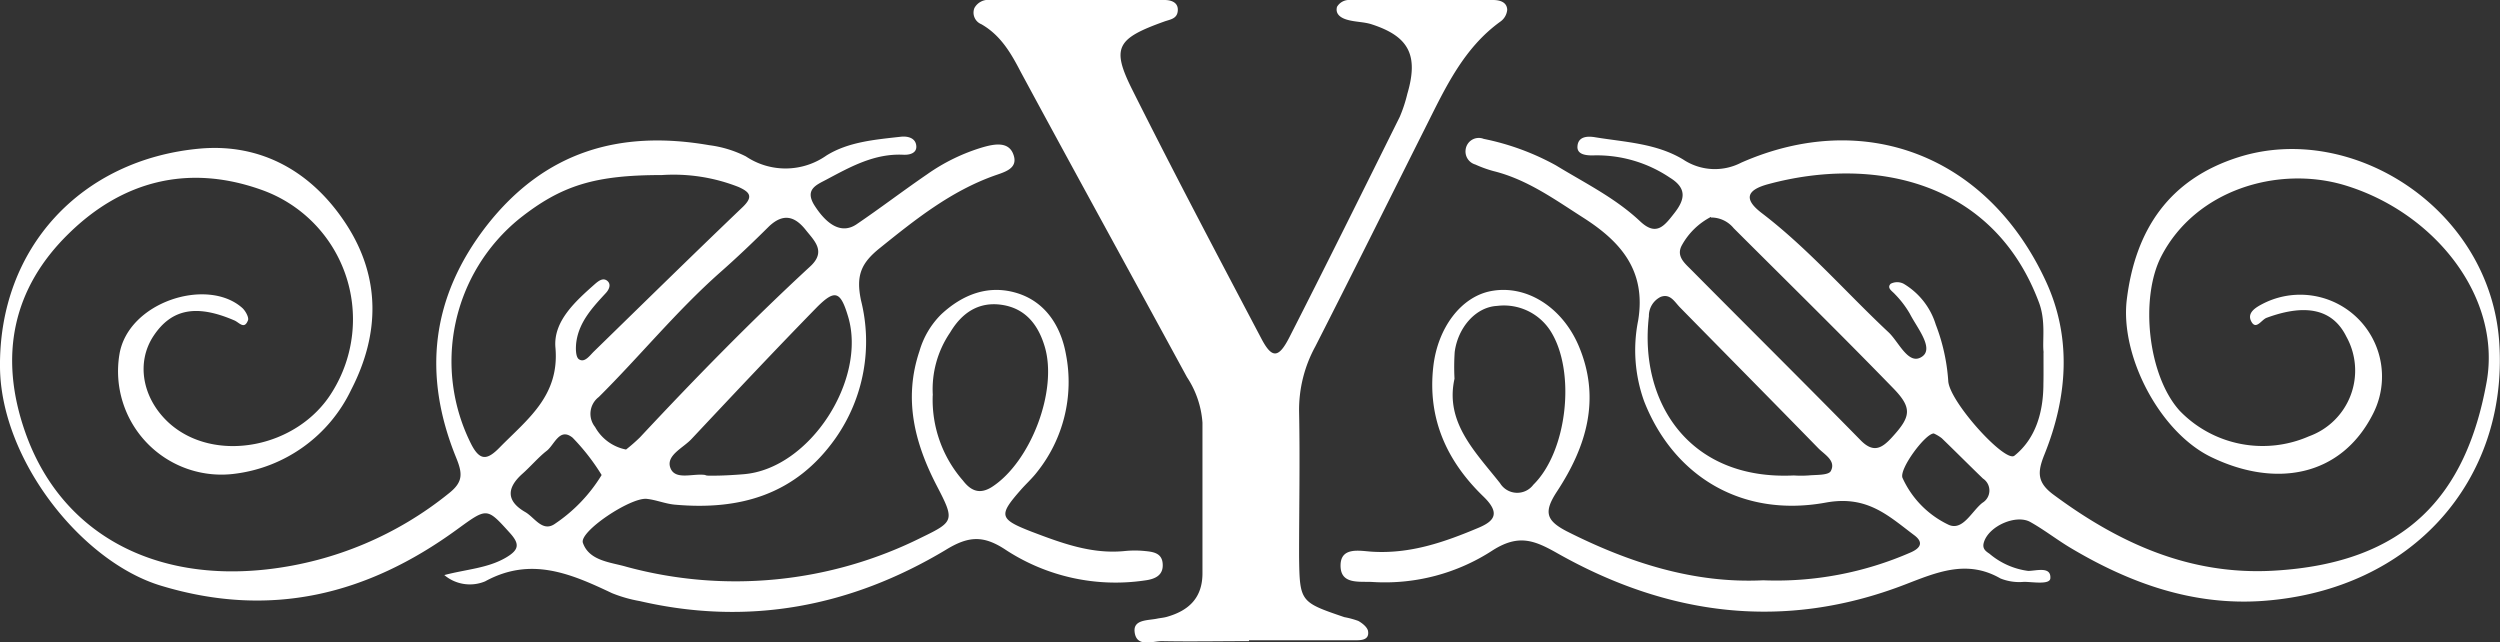
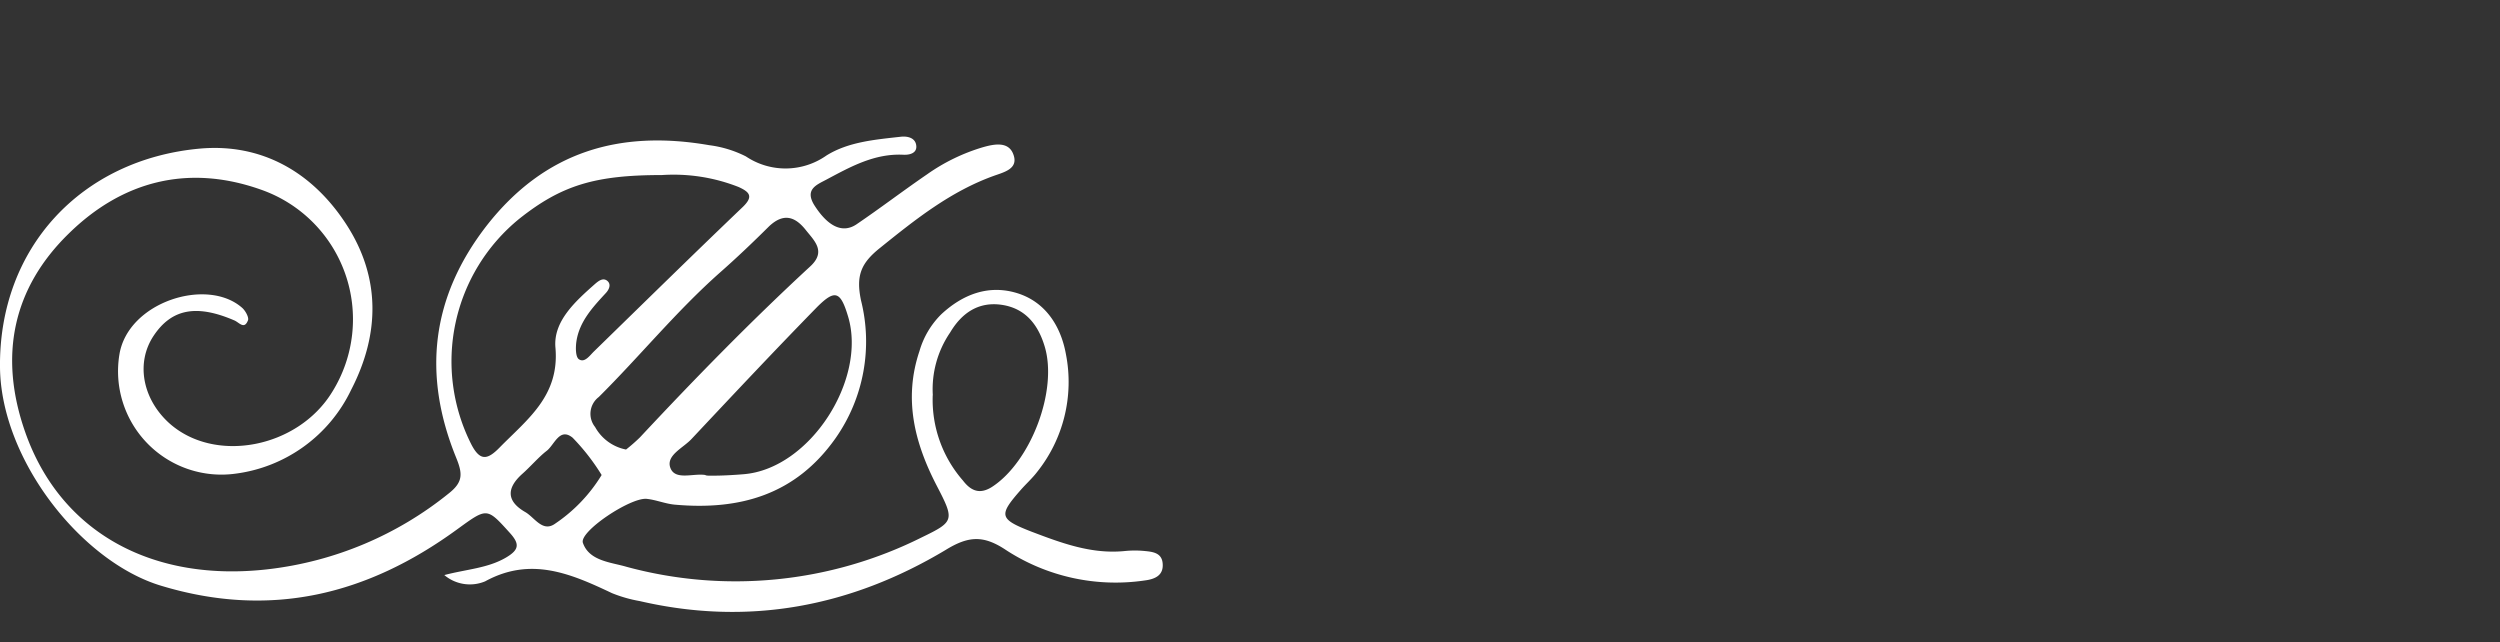
<svg xmlns="http://www.w3.org/2000/svg" id="Layer_1" data-name="Layer 1" viewBox="0 0 258.49 66.38">
  <rect x="0" y="0" width="258.49" height="66.38" fill="#333333" stroke="none" />
  <defs>
    <style>.cls-1{fill:#fff;}</style>
  </defs>
  <title>Artboard 10tree3</title>
  <g id="mSrQi0">
    <path class="cls-1" d="M45.94,59.46c2.31-.61,4.47-.7,6.36-1.8,1.42-.83,1.44-1.44.38-2.6-2.37-2.62-2.32-2.57-5.45-.3C38,61.48,28,64,16.65,60.56,8.47,58.1.11,47.59,0,38-.13,25.59,8.44,16.5,20.61,15.37c6.41-.59,11.68,2.4,15.21,7.85s3.47,11.31.49,17.08a15.45,15.45,0,0,1-12,8.68A10.69,10.69,0,0,1,12.35,36.63c.9-5.41,9.07-8,12.69-4.8.34.3.72,1,.6,1.29-.39,1-.91.21-1.43,0-3.91-1.68-6.47-1.18-8.32,1.59s-1.18,6.48,1.56,9c4.7,4.28,13.33,2.65,16.9-3.19a14.2,14.2,0,0,0-7.42-20.93c-7.53-2.65-14.3-.84-19.79,4.53C1.33,29.77-.17,36.78,2.61,44.69,6.28,55.14,15.87,60.25,27.78,58.85A36.35,36.35,0,0,0,46.42,51c1.5-1.19,1.41-2.06.72-3.74-3.45-8.52-2.58-16.51,3.18-23.93,6-7.67,13.74-9.92,23-8.32a11.67,11.67,0,0,1,3.8,1.16,7.35,7.35,0,0,0,8.33-.09c2.26-1.41,5-1.64,7.67-1.94.66-.08,1.45.08,1.6.8.19.93-.73,1.09-1.31,1.06-3-.15-5.48,1.25-8,2.59-1,.53-2.22,1-1.21,2.63,1.38,2.16,2.87,2.94,4.32,2,2.48-1.68,4.86-3.5,7.33-5.19a19.73,19.73,0,0,1,5.82-2.82c1.11-.31,2.58-.61,3.09.71.6,1.52-.91,1.87-2,2.26-4.47,1.61-8.09,4.49-11.74,7.43-2,1.59-2.53,2.87-2,5.43A17.42,17.42,0,0,1,86.4,45.3c-4.13,5.86-9.89,7.48-16.62,6.88-1-.09-1.94-.5-2.92-.6-1.68-.16-7,3.39-6.59,4.55.65,1.88,2.89,2,4.49,2.47a43.05,43.05,0,0,0,30.59-3.06c3.33-1.61,3.35-1.77,1.51-5.31-2.31-4.45-3.45-9-1.79-13.93a8.77,8.77,0,0,1,2.26-3.81c2.22-2.06,4.88-3.08,7.81-2.19s4.54,3.39,5.07,6.31a14.92,14.92,0,0,1-3,12.22c-.51.66-1.14,1.22-1.68,1.84-2.3,2.62-2.22,3,1.12,4.3,3.11,1.18,6.24,2.36,9.69,2a10.4,10.4,0,0,1,2,0c.83.08,1.76.18,1.87,1.24.14,1.31-.83,1.68-1.87,1.81A20.74,20.74,0,0,1,104,56.86c-2.3-1.53-3.85-1.46-6.22,0-9.8,5.87-20.36,7.9-31.63,5.29a14.08,14.08,0,0,1-2.87-.82c-4.23-2-8.38-3.82-13.12-1.22A4.1,4.1,0,0,1,45.94,59.46ZM68.44,18.1c-6.91,0-10.36,1.05-14.71,4.49a19,19,0,0,0-5,23.35c.91,1.77,1.68,1.6,2.91.35,2.87-2.93,6.23-5.34,5.79-10.35-.24-2.72,2.06-4.78,4.08-6.57.36-.31.83-.69,1.27-.34s.21.89-.13,1.26c-1.36,1.47-2.74,2.95-3.05,5-.09.61-.1,1.6.25,1.85.59.41,1.11-.36,1.56-.8,5.13-5,10.22-10,15.38-14.93,1.1-1.06.78-1.53-.41-2.07A18.32,18.32,0,0,0,68.44,18.1Zm28,22.76a12.68,12.68,0,0,0,3.12,8.82c.77,1,1.67,1.51,3,.67,4-2.58,6.86-10,5.44-14.58-.68-2.23-2-3.89-4.41-4.25s-4.15.84-5.35,2.86A10.4,10.4,0,0,0,96.45,40.87ZM64.73,46.48a17.58,17.58,0,0,0,1.44-1.26c5.68-6.08,11.46-12,17.6-17.67,1.7-1.56.41-2.67-.48-3.8C82.19,22.38,81,22,79.51,23.41c-1.65,1.64-3.34,3.25-5.09,4.79-4.51,4-8.27,8.64-12.51,12.85a2.18,2.18,0,0,0-.38,3.1A4.68,4.68,0,0,0,64.73,46.48Zm9.18,2.7c.66,0,1.82-.05,3-.15,6.85-.57,12.73-9.8,10.78-16.3-.78-2.61-1.34-2.84-3.19-1-4.39,4.49-8.69,9.07-13,13.66-.86.93-2.68,1.7-2.18,3s2.34.53,3.59.72C73.07,49.2,73.24,49.18,73.91,49.18Zm-11.7-.06a22,22,0,0,0-3-3.86c-1.36-1.11-1.88.74-2.69,1.36S54.84,48.26,54,49c-1.64,1.47-1.64,2.82.3,3.94.95.54,1.76,2.06,3,1.27A16.29,16.29,0,0,0,62.21,49.11Z" />
-     <path class="cls-1" d="M182.3,60a34.64,34.64,0,0,0,15.3-2.9c1.15-.52,1.17-1.12.34-1.75-2.67-2-4.85-4.16-9.13-3.39C180,53.58,173,49.14,170,41.5a15.59,15.59,0,0,1-.62-8.37c.86-5.23-1.9-8.21-5.69-10.63-2.93-1.87-5.79-3.95-9.27-4.81a12.45,12.45,0,0,1-1.88-.68,1.4,1.4,0,0,1-1-1.54,1.37,1.37,0,0,1,1.87-1.11,26.09,26.09,0,0,1,7.47,2.74c3,1.83,6.14,3.37,8.71,5.79,1.68,1.58,2.51.45,3.52-.84,1.16-1.47,1.29-2.61-.45-3.68a13.51,13.51,0,0,0-8-2.3c-.65,0-1.53-.08-1.56-.83,0-1.19,1.11-1.17,1.82-1.05,3.1.51,6.32.62,9.11,2.3a5.91,5.91,0,0,0,6,.33c12.73-5.61,25.49-.77,31.51,12.27,2.7,5.84,2.23,12-.16,17.92-.74,1.84-.76,2.9,1,4.18,6.76,5,14.06,8.29,22.63,7.82,13.87-.76,20-7.89,22.1-19.53,1.56-8.79-5.41-17.58-14.78-20.36-6.85-2-15.3.52-18.85,7.36-2.24,4.31-1.41,12.36,1.9,16a11.92,11.92,0,0,0,13.36,2.63,7.22,7.22,0,0,0,3.86-10.31q-2.08-4.21-8.24-1.94c-.53.19-1.09,1.3-1.58.39s.45-1.46,1.18-1.84a8.46,8.46,0,0,1,11.39,11.4c-3.31,6.51-10.09,7.66-16.72,4.45-5.32-2.57-9.43-10.45-8.73-16.27.88-7.23,4.38-12.48,11.59-14.75,11.83-3.72,26.07,5.46,26.93,19.27C259.31,49.57,249.5,61,234,62.13c-7.24.52-13.76-1.82-19.88-5.46-1.43-.85-2.75-1.89-4.2-2.7s-4.27.4-4.79,2.09c-.21.66.18.93.57,1.19a7.73,7.73,0,0,0,4,1.78c.83,0,2.36-.5,2.3.73,0,.73-1.76.41-2.72.4a5.2,5.2,0,0,1-2.44-.35c-3.48-2-6.6-.63-9.9.64-12.47,4.8-24.48,3.22-35.92-3.25-2.37-1.34-4-2-6.68-.3A20.39,20.39,0,0,1,142,60.18c-1.4-.1-3.46.34-3.39-1.8.06-1.85,2-1.42,3.21-1.34,4,.26,7.57-1,11.1-2.49,1.59-.68,2.24-1.49.46-3.21-3.73-3.6-5.81-8-5.18-13.46.46-4,2.88-7.22,6-7.79,3.65-.67,7.3,1.68,9,5.6,2.37,5.52.82,10.51-2.21,15.12-1.39,2.12-1.15,3,1,4.12C168.46,58.2,175.19,60.35,182.3,60Zm29-23.58c-.15-1.16.25-3.18-.47-5.12-4.75-12.73-17.24-15.17-28-12.26-2.35.63-2.49,1.61-.66,3,4.79,3.66,8.71,8.21,13.08,12.3,1.09,1,2.1,3.56,3.53,2.5,1.18-.88-.6-3-1.31-4.4a10.07,10.07,0,0,0-1.52-2c-.29-.34-.9-.65-.46-1.1a1.46,1.46,0,0,1,1.34,0,7.45,7.45,0,0,1,3.32,4.22,19.9,19.9,0,0,1,1.29,5.81c.08,2.13,5.88,8.51,6.84,7.75,2.23-1.78,3-4.56,3-7.44C211.3,38.94,211.29,38.1,211.29,36.45Zm-34.38-14a7.22,7.22,0,0,0-3,2.9c-.65,1.13.23,1.86.92,2.55,5.84,5.89,11.73,11.73,17.54,17.65,1.33,1.36,2.21.83,3.25-.31,1.93-2.11,2.13-3,.14-5.05-5.43-5.59-11-11.06-16.51-16.56A3,3,0,0,0,176.91,22.49ZM150.39,39.16c-1,4.5,2.14,7.55,4.71,10.8a2.08,2.08,0,0,0,3.44.16c3.51-3.44,4.42-11.68,1.8-15.86a5.72,5.72,0,0,0-5.55-2.63c-2.24.12-4.06,2.28-4.38,4.77A23,23,0,0,0,150.39,39.16Zm35.08,10a11.37,11.37,0,0,0,1.51,0c.81-.08,2.09,0,2.32-.46.56-1.06-.64-1.69-1.29-2.35-4.75-4.87-9.54-9.71-14.31-14.57-.56-.57-1-1.46-2-1.08a2.18,2.18,0,0,0-1.21,2C169.46,41.49,174.57,49.68,185.47,49.16Zm14.47-4.34c-.87,0-3.64,3.73-3.22,4.61a9.87,9.87,0,0,0,4.78,4.84c1.46.63,2.36-1.4,3.47-2.28a1.48,1.48,0,0,0,.06-2.51c-1.43-1.38-2.83-2.79-4.26-4.17A4,4,0,0,0,199.95,44.82Z" />
-     <path class="cls-1" d="M129.14,66.29c-3,0-6,.06-9,0-1,0-2.67.7-2.83-1-.11-1.24,1.37-1.13,2.3-1.32.33-.07.66-.09,1-.18,2.33-.65,3.75-2,3.72-4.6,0-5.16,0-10.33,0-15.49A9.74,9.74,0,0,0,122.73,39C117,28.46,111.24,18,105.53,7.42c-1-1.93-2.07-3.78-4.07-4.92a1.29,1.29,0,0,1-.71-1.67A1.63,1.63,0,0,1,102.41,0c6,0,12,0,18,0,.61,0,1.42.2,1.37,1.08S121,2,120.37,2.23c-4.93,1.77-5.48,2.69-3.28,7.08,4.32,8.63,8.83,17.16,13.33,25.7,1.09,2.08,1.78,2.06,2.9-.14,3.86-7.57,7.63-15.18,11.41-22.79a14.8,14.8,0,0,0,.78-2.37c1.18-4,.17-5.95-3.7-7.2-.78-.25-1.65-.23-2.45-.45-.65-.17-1.33-.55-1.12-1.35A1.45,1.45,0,0,1,139.37,0q7.5-.07,15,0c.63,0,1.43.17,1.47,1a1.67,1.67,0,0,1-.66,1.2c-3.83,2.74-5.72,6.85-7.74,10.87-3.81,7.59-7.59,15.2-11.45,22.77a13.65,13.65,0,0,0-1.67,6.68c.1,5,0,10,0,15,.06,4.72.11,4.73,4.68,6.29a9.13,9.13,0,0,1,1.44.39c.4.22.89.61,1,1,.2,1-.72,1-1.3,1-3.66,0-7.33,0-11,0Z" />
  </g>
</svg>